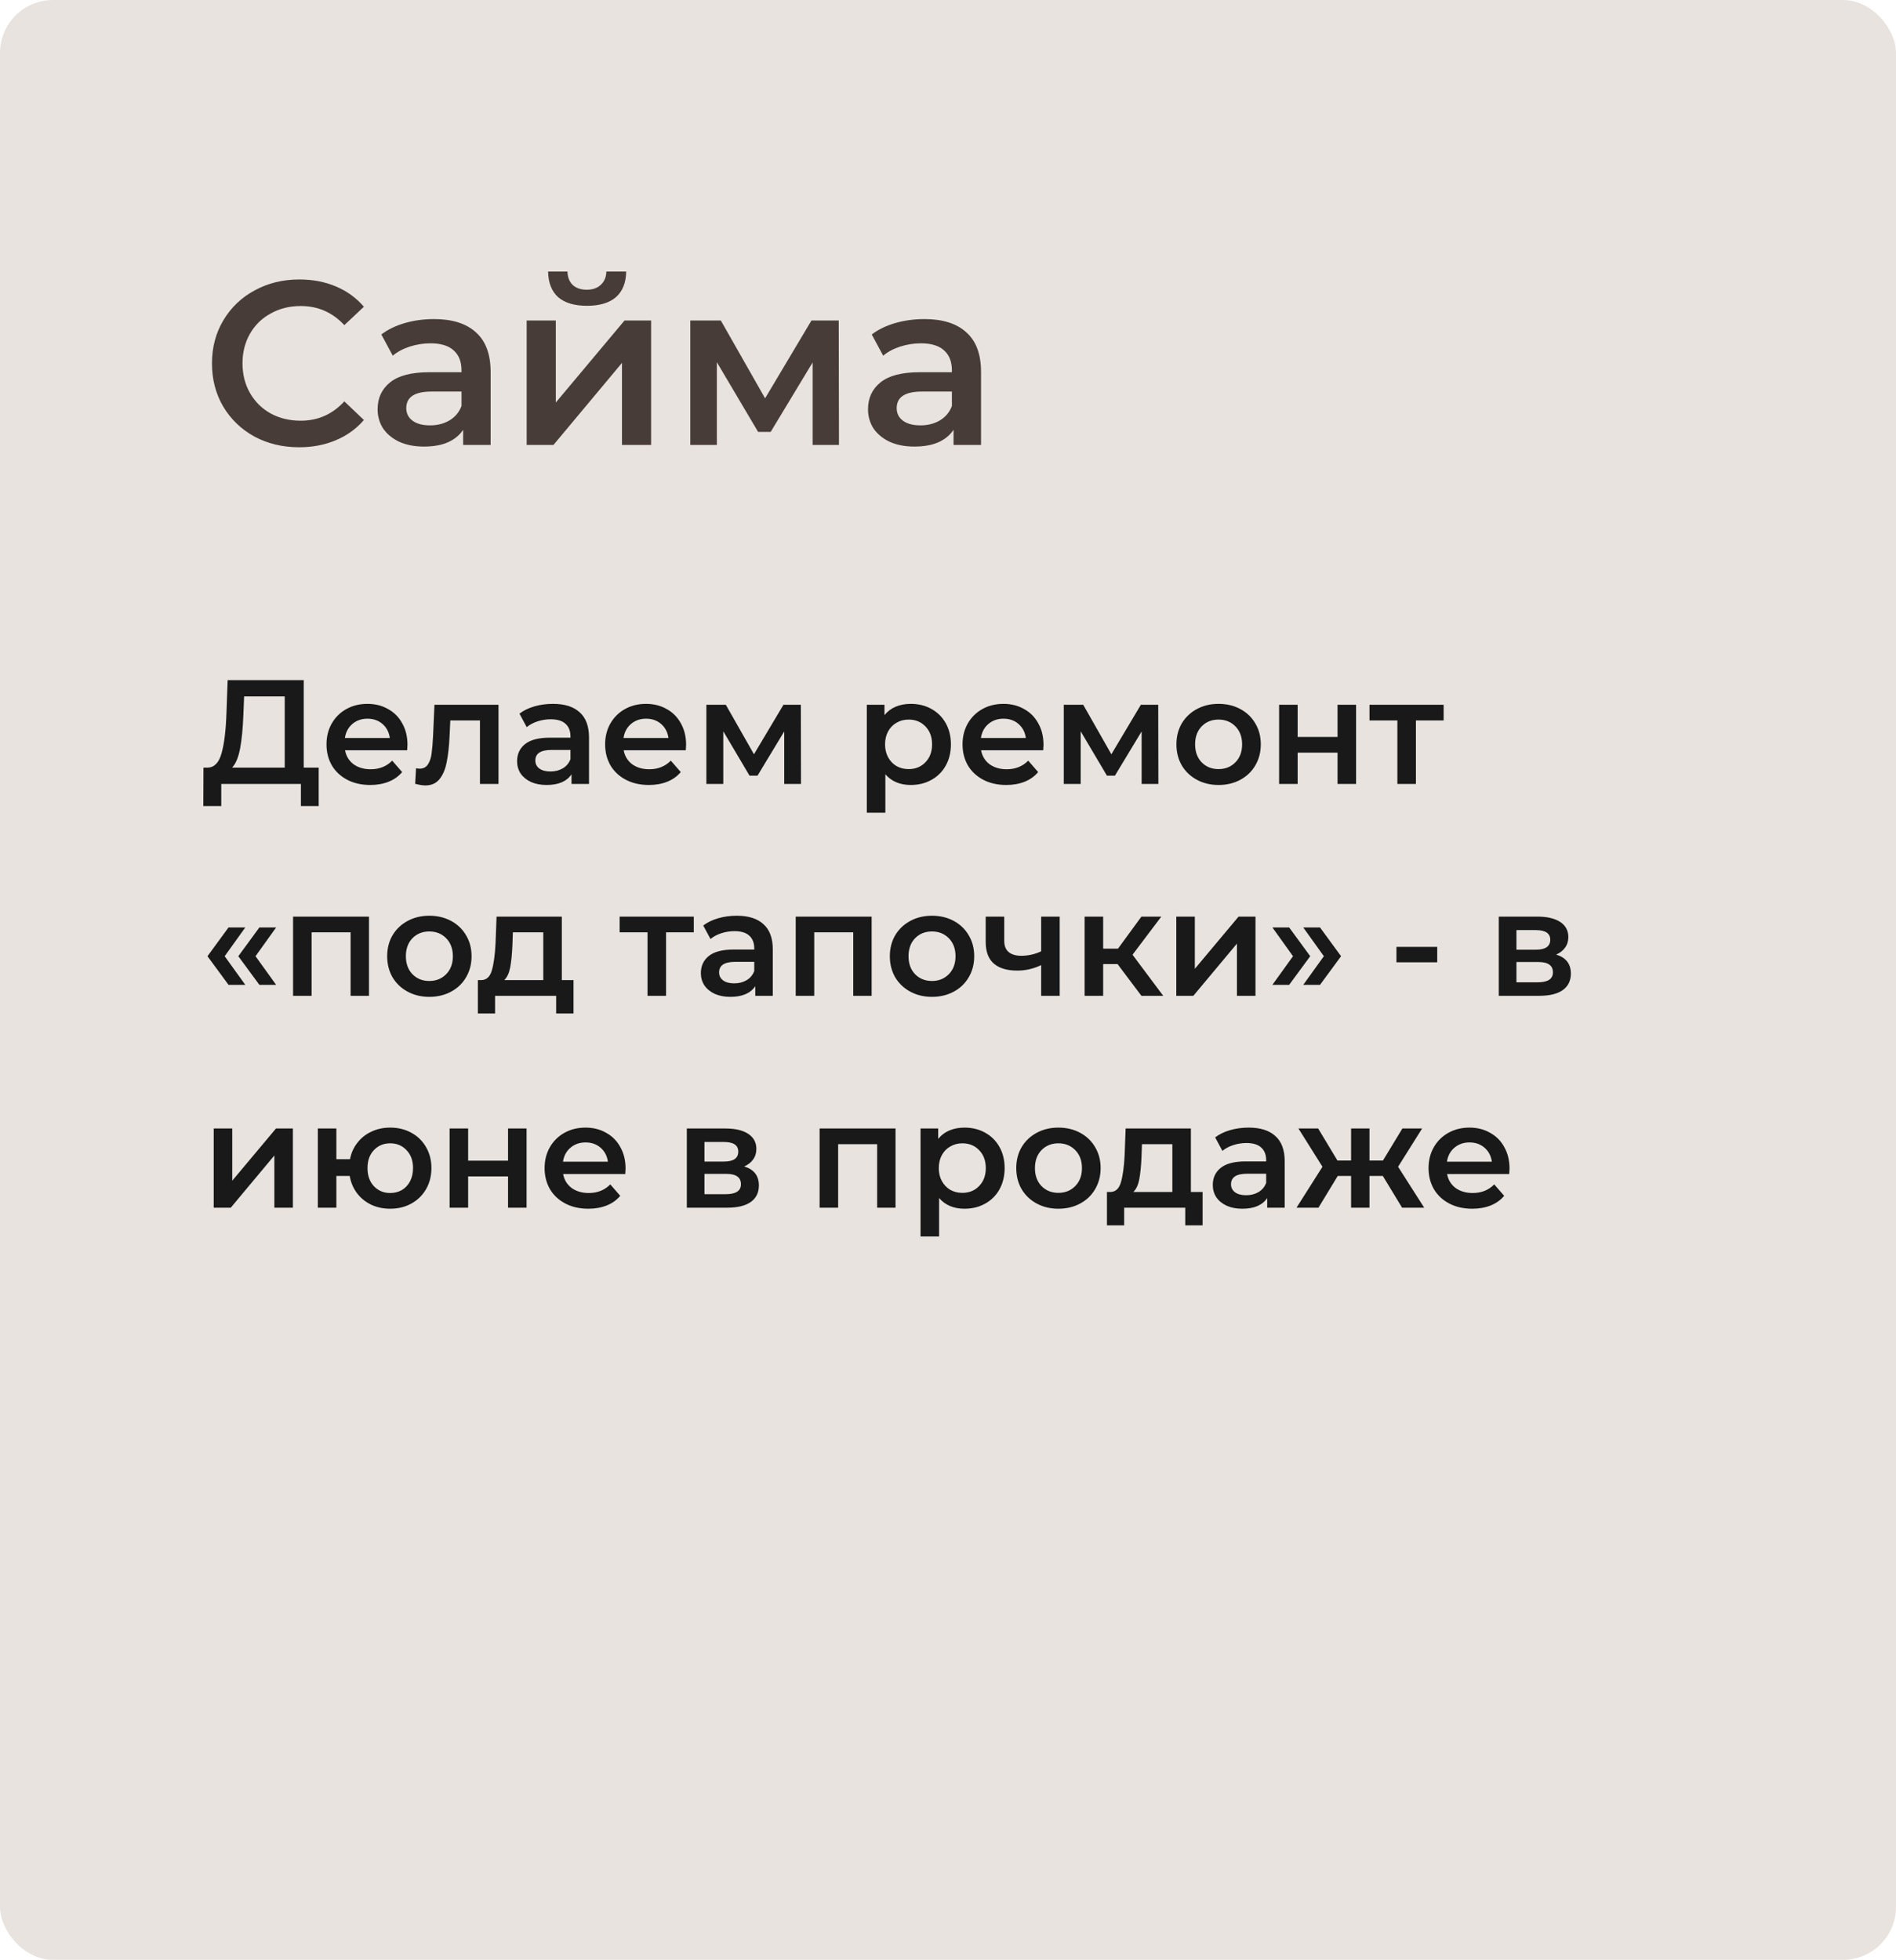
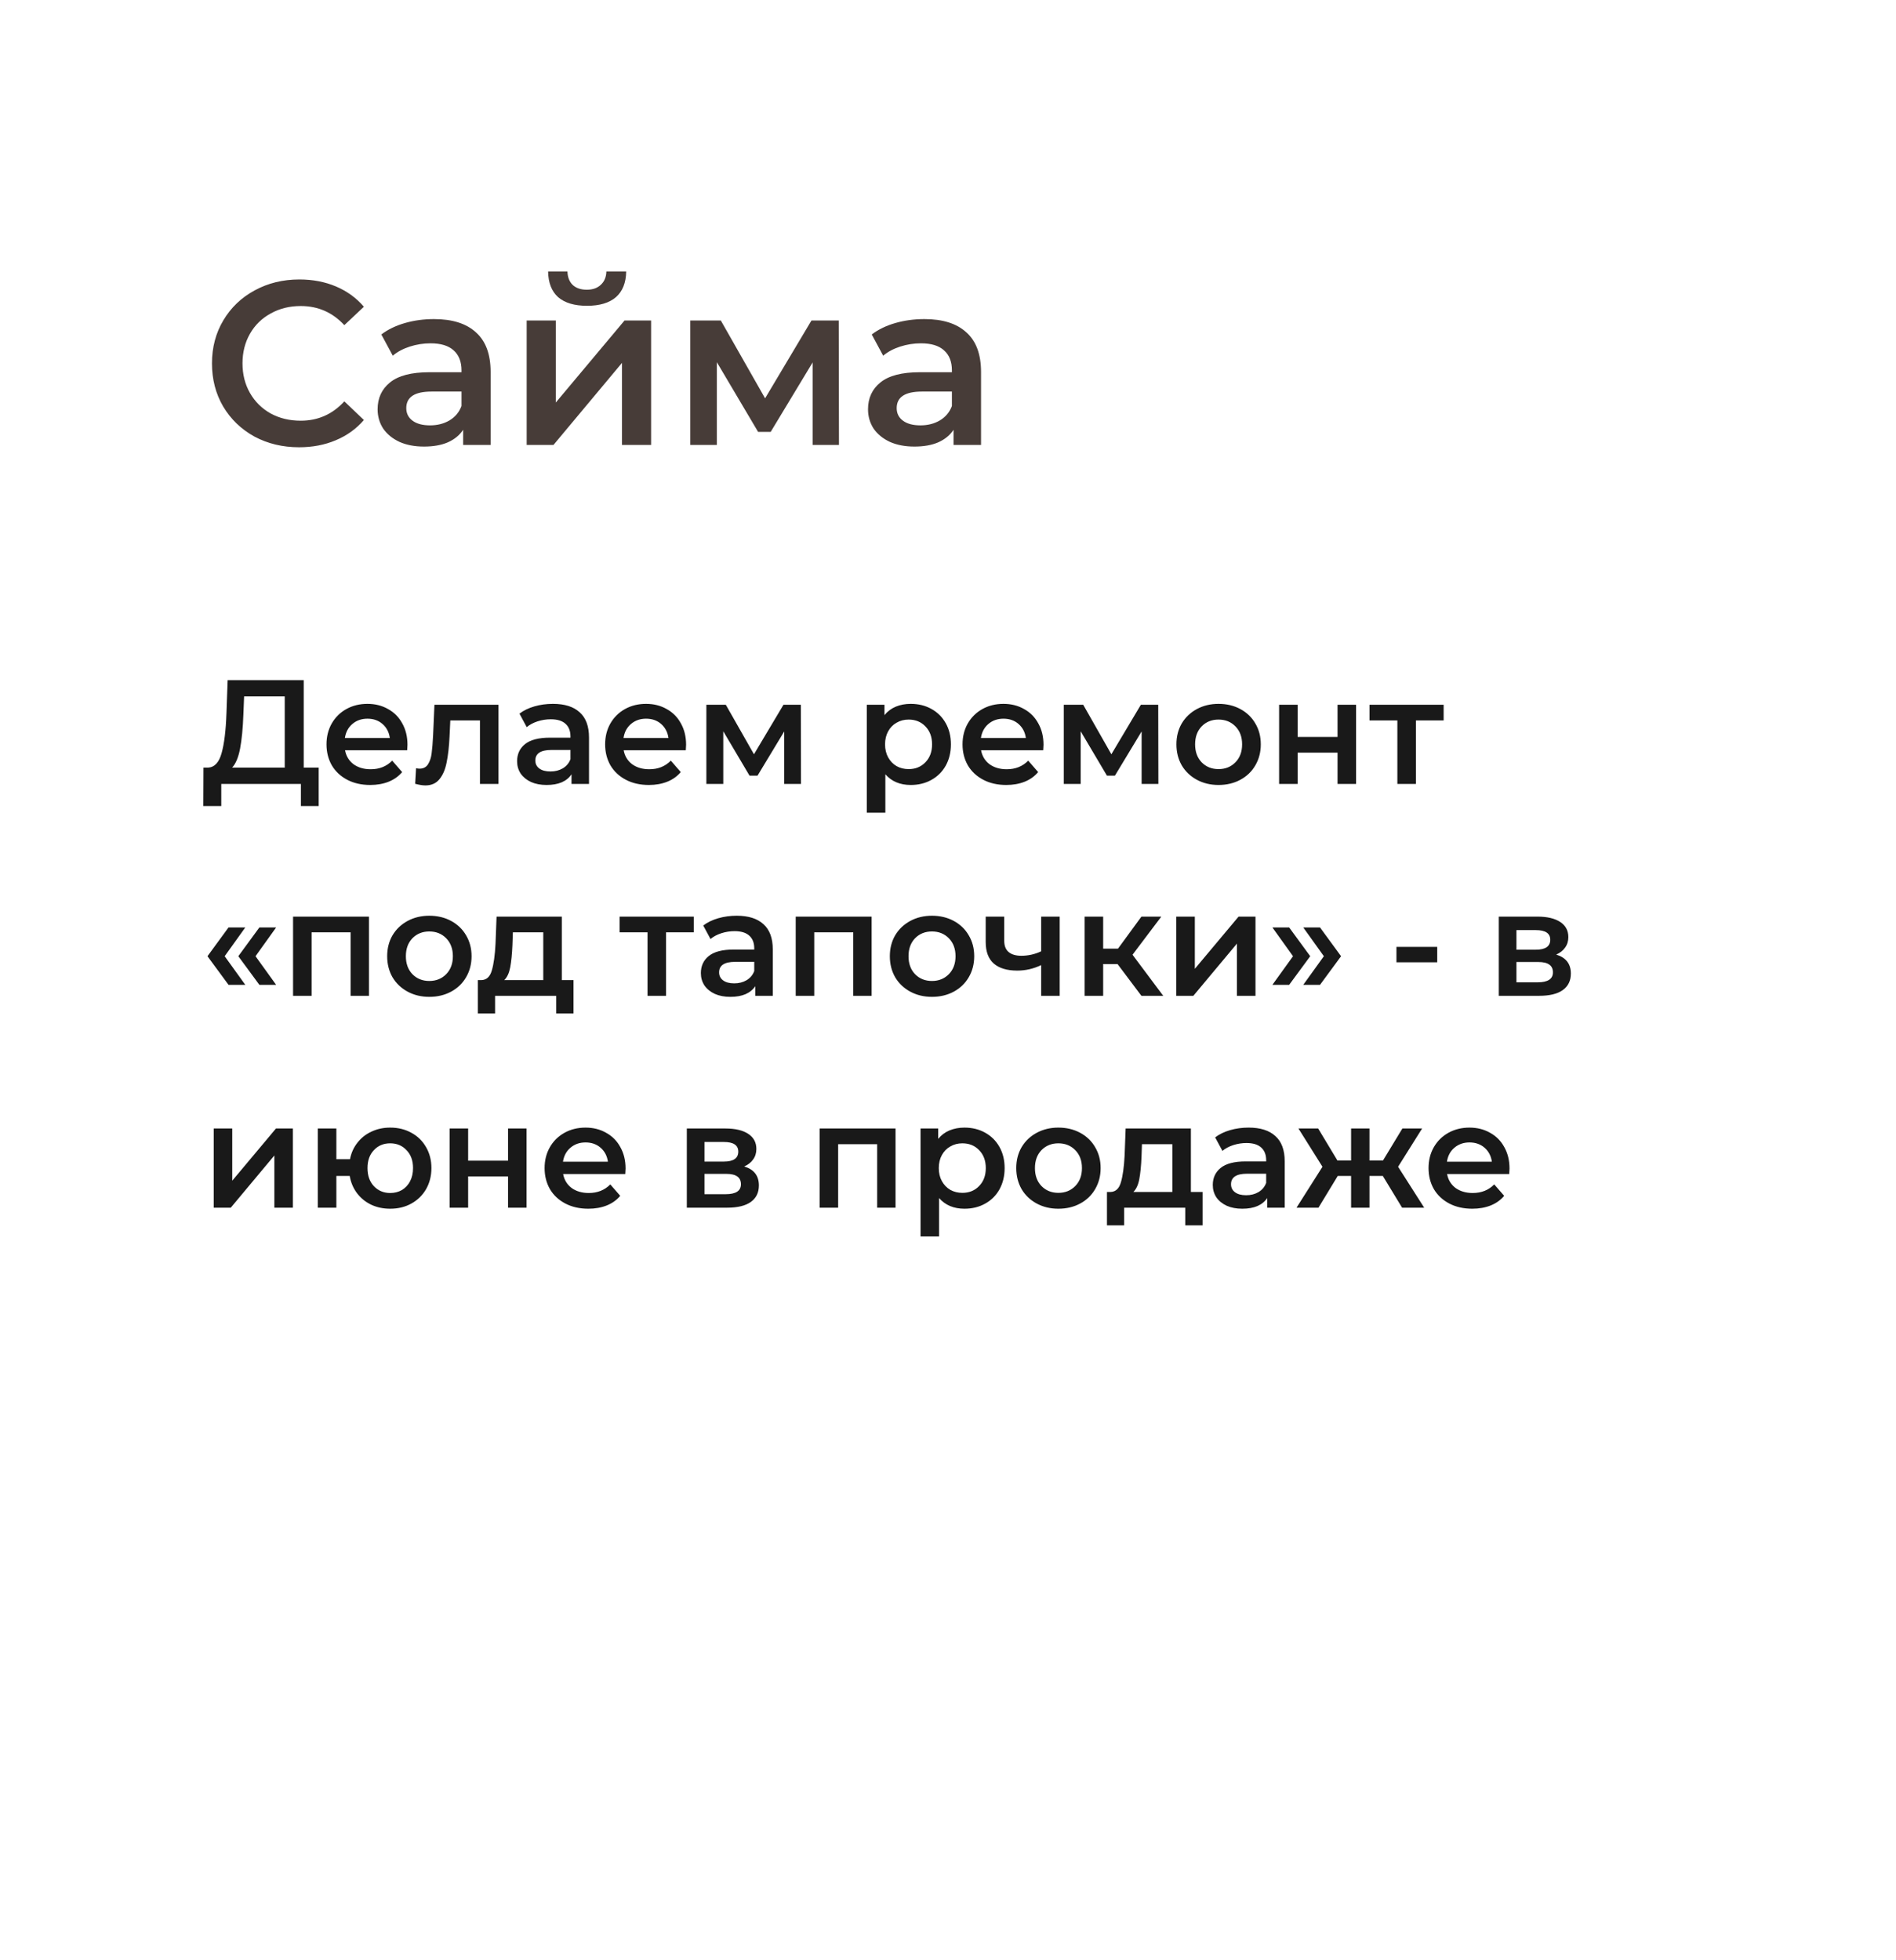
<svg xmlns="http://www.w3.org/2000/svg" width="179" height="185" viewBox="0 0 179 185" fill="none">
-   <rect width="179" height="185" rx="5" fill="#E8E3DE" />
  <path d="M28.24 42.22C26.685 42.22 25.277 41.883 24.016 41.208C22.769 40.519 21.787 39.573 21.068 38.37C20.364 37.167 20.012 35.811 20.012 34.3C20.012 32.789 20.371 31.433 21.09 30.23C21.809 29.027 22.791 28.089 24.038 27.414C25.299 26.725 26.707 26.38 28.262 26.38C29.523 26.38 30.675 26.6 31.716 27.04C32.757 27.48 33.637 28.118 34.356 28.954L32.508 30.692C31.393 29.489 30.022 28.888 28.394 28.888C27.338 28.888 26.392 29.123 25.556 29.592C24.72 30.047 24.067 30.685 23.598 31.506C23.129 32.327 22.894 33.259 22.894 34.3C22.894 35.341 23.129 36.273 23.598 37.094C24.067 37.915 24.72 38.561 25.556 39.03C26.392 39.485 27.338 39.712 28.394 39.712C30.022 39.712 31.393 39.103 32.508 37.886L34.356 39.646C33.637 40.482 32.75 41.12 31.694 41.56C30.653 42 29.501 42.22 28.24 42.22ZM40.974 30.12C42.705 30.12 44.025 30.538 44.934 31.374C45.858 32.195 46.32 33.442 46.32 35.114V42H43.724V40.57C43.387 41.083 42.903 41.479 42.272 41.758C41.656 42.022 40.908 42.154 40.028 42.154C39.148 42.154 38.378 42.007 37.718 41.714C37.058 41.406 36.545 40.988 36.178 40.46C35.826 39.917 35.65 39.309 35.65 38.634C35.65 37.578 36.039 36.735 36.816 36.104C37.608 35.459 38.847 35.136 40.534 35.136H43.57V34.96C43.57 34.139 43.321 33.508 42.822 33.068C42.338 32.628 41.612 32.408 40.644 32.408C39.984 32.408 39.331 32.511 38.686 32.716C38.055 32.921 37.52 33.207 37.08 33.574L36.002 31.572C36.618 31.103 37.359 30.743 38.224 30.494C39.089 30.245 40.006 30.12 40.974 30.12ZM40.6 40.152C41.289 40.152 41.898 39.998 42.426 39.69C42.969 39.367 43.35 38.913 43.57 38.326V36.962H40.732C39.148 36.962 38.356 37.483 38.356 38.524C38.356 39.023 38.554 39.419 38.95 39.712C39.346 40.005 39.896 40.152 40.6 40.152ZM49.723 30.252H52.473V37.996L58.963 30.252H61.471V42H58.721V34.256L52.253 42H49.723V30.252ZM55.421 28.866C54.233 28.866 53.324 28.595 52.693 28.052C52.077 27.495 51.762 26.688 51.747 25.632H53.573C53.588 26.16 53.749 26.578 54.057 26.886C54.38 27.194 54.827 27.348 55.399 27.348C55.956 27.348 56.396 27.194 56.719 26.886C57.056 26.578 57.232 26.16 57.247 25.632H59.117C59.102 26.688 58.78 27.495 58.149 28.052C57.518 28.595 56.609 28.866 55.421 28.866ZM76.72 42V34.212L72.76 40.768H71.572L67.678 34.19V42H65.17V30.252H68.052L72.232 37.6L76.61 30.252H79.184L79.206 42H76.72ZM87.273 30.12C89.004 30.12 90.323 30.538 91.233 31.374C92.157 32.195 92.619 33.442 92.619 35.114V42H90.023V40.57C89.686 41.083 89.201 41.479 88.571 41.758C87.955 42.022 87.207 42.154 86.327 42.154C85.447 42.154 84.677 42.007 84.017 41.714C83.357 41.406 82.844 40.988 82.477 40.46C82.125 39.917 81.949 39.309 81.949 38.634C81.949 37.578 82.338 36.735 83.115 36.104C83.907 35.459 85.146 35.136 86.833 35.136H89.869V34.96C89.869 34.139 89.62 33.508 89.121 33.068C88.637 32.628 87.911 32.408 86.943 32.408C86.283 32.408 85.63 32.511 84.985 32.716C84.354 32.921 83.819 33.207 83.379 33.574L82.301 31.572C82.917 31.103 83.657 30.743 84.523 30.494C85.388 30.245 86.305 30.12 87.273 30.12ZM86.899 40.152C87.588 40.152 88.197 39.998 88.725 39.69C89.267 39.367 89.649 38.913 89.869 38.326V36.962H87.031C85.447 36.962 84.655 37.483 84.655 38.524C84.655 39.023 84.853 39.419 85.249 39.712C85.645 40.005 86.195 40.152 86.899 40.152Z" fill="#473C38" />
  <path d="M30.088 72.46V76.086H28.408V74H20.89V76.086H19.196L19.21 72.46H19.63C20.246 72.432 20.675 71.979 20.918 71.102C21.17 70.215 21.324 68.951 21.38 67.308L21.492 64.2H28.674V72.46H30.088ZM22.976 67.476C22.929 68.745 22.827 69.805 22.668 70.654C22.509 71.494 22.257 72.096 21.912 72.46H26.882V65.74H23.046L22.976 67.476ZM38.469 70.304C38.469 70.425 38.46 70.598 38.441 70.822H32.575C32.678 71.373 32.944 71.811 33.373 72.138C33.812 72.455 34.353 72.614 34.997 72.614C35.818 72.614 36.495 72.343 37.027 71.802L37.965 72.88C37.629 73.281 37.204 73.585 36.691 73.79C36.178 73.995 35.599 74.098 34.955 74.098C34.134 74.098 33.41 73.935 32.785 73.608C32.16 73.281 31.674 72.829 31.329 72.25C30.993 71.662 30.825 70.999 30.825 70.262C30.825 69.534 30.988 68.881 31.315 68.302C31.651 67.714 32.113 67.257 32.701 66.93C33.289 66.603 33.952 66.44 34.689 66.44C35.417 66.44 36.066 66.603 36.635 66.93C37.214 67.247 37.662 67.7 37.979 68.288C38.306 68.867 38.469 69.539 38.469 70.304ZM34.689 67.84C34.129 67.84 33.653 68.008 33.261 68.344C32.878 68.671 32.645 69.109 32.561 69.66H36.803C36.728 69.119 36.5 68.68 36.117 68.344C35.734 68.008 35.258 67.84 34.689 67.84ZM47.063 66.524V74H45.313V68.008H42.513L42.443 69.492C42.397 70.481 42.303 71.312 42.163 71.984C42.033 72.647 41.804 73.174 41.477 73.566C41.16 73.949 40.721 74.14 40.161 74.14C39.9 74.14 39.578 74.089 39.195 73.986L39.279 72.516C39.41 72.544 39.522 72.558 39.615 72.558C39.97 72.558 40.236 72.418 40.413 72.138C40.591 71.849 40.703 71.508 40.749 71.116C40.805 70.715 40.852 70.145 40.889 69.408L41.015 66.524H47.063ZM52.206 66.44C53.307 66.44 54.148 66.706 54.726 67.238C55.314 67.761 55.608 68.554 55.608 69.618V74H53.956V73.09C53.742 73.417 53.434 73.669 53.032 73.846C52.64 74.014 52.164 74.098 51.604 74.098C51.044 74.098 50.554 74.005 50.134 73.818C49.714 73.622 49.388 73.356 49.154 73.02C48.93 72.675 48.818 72.287 48.818 71.858C48.818 71.186 49.066 70.649 49.56 70.248C50.064 69.837 50.853 69.632 51.926 69.632H53.858V69.52C53.858 68.997 53.7 68.596 53.382 68.316C53.074 68.036 52.612 67.896 51.996 67.896C51.576 67.896 51.161 67.961 50.75 68.092C50.349 68.223 50.008 68.405 49.728 68.638L49.042 67.364C49.434 67.065 49.906 66.837 50.456 66.678C51.007 66.519 51.59 66.44 52.206 66.44ZM51.968 72.824C52.407 72.824 52.794 72.726 53.13 72.53C53.475 72.325 53.718 72.035 53.858 71.662V70.794H52.052C51.044 70.794 50.54 71.125 50.54 71.788C50.54 72.105 50.666 72.357 50.918 72.544C51.17 72.731 51.52 72.824 51.968 72.824ZM64.774 70.304C64.774 70.425 64.764 70.598 64.746 70.822H58.88C58.982 71.373 59.248 71.811 59.678 72.138C60.116 72.455 60.658 72.614 61.302 72.614C62.123 72.614 62.8 72.343 63.332 71.802L64.27 72.88C63.934 73.281 63.509 73.585 62.996 73.79C62.482 73.995 61.904 74.098 61.26 74.098C60.438 74.098 59.715 73.935 59.09 73.608C58.464 73.281 57.979 72.829 57.634 72.25C57.298 71.662 57.13 70.999 57.13 70.262C57.13 69.534 57.293 68.881 57.62 68.302C57.956 67.714 58.418 67.257 59.006 66.93C59.594 66.603 60.256 66.44 60.994 66.44C61.722 66.44 62.37 66.603 62.94 66.93C63.518 67.247 63.966 67.7 64.284 68.288C64.61 68.867 64.774 69.539 64.774 70.304ZM60.994 67.84C60.434 67.84 59.958 68.008 59.566 68.344C59.183 68.671 58.95 69.109 58.866 69.66H63.108C63.033 69.119 62.804 68.68 62.422 68.344C62.039 68.008 61.563 67.84 60.994 67.84ZM74.038 74V69.044L71.518 73.216H70.762L68.284 69.03V74H66.688V66.524H68.522L71.182 71.2L73.968 66.524H75.606L75.62 74H74.038ZM85.98 66.44C86.708 66.44 87.357 66.599 87.926 66.916C88.505 67.233 88.957 67.681 89.284 68.26C89.611 68.839 89.774 69.506 89.774 70.262C89.774 71.018 89.611 71.69 89.284 72.278C88.957 72.857 88.505 73.305 87.926 73.622C87.357 73.939 86.708 74.098 85.98 74.098C84.972 74.098 84.174 73.762 83.586 73.09V76.716H81.836V66.524H83.502V67.504C83.791 67.149 84.146 66.883 84.566 66.706C84.996 66.529 85.467 66.44 85.98 66.44ZM85.784 72.6C86.428 72.6 86.956 72.385 87.366 71.956C87.786 71.527 87.996 70.962 87.996 70.262C87.996 69.562 87.786 68.997 87.366 68.568C86.956 68.139 86.428 67.924 85.784 67.924C85.364 67.924 84.986 68.022 84.65 68.218C84.314 68.405 84.048 68.675 83.852 69.03C83.656 69.385 83.558 69.795 83.558 70.262C83.558 70.729 83.656 71.139 83.852 71.494C84.048 71.849 84.314 72.124 84.65 72.32C84.986 72.507 85.364 72.6 85.784 72.6ZM98.516 70.304C98.516 70.425 98.507 70.598 98.488 70.822H92.622C92.725 71.373 92.99 71.811 93.42 72.138C93.859 72.455 94.4 72.614 95.044 72.614C95.865 72.614 96.542 72.343 97.074 71.802L98.012 72.88C97.676 73.281 97.251 73.585 96.738 73.79C96.225 73.995 95.646 74.098 95.002 74.098C94.18 74.098 93.457 73.935 92.832 73.608C92.207 73.281 91.721 72.829 91.376 72.25C91.04 71.662 90.872 70.999 90.872 70.262C90.872 69.534 91.035 68.881 91.362 68.302C91.698 67.714 92.16 67.257 92.748 66.93C93.336 66.603 93.999 66.44 94.736 66.44C95.464 66.44 96.112 66.603 96.682 66.93C97.26 67.247 97.709 67.7 98.026 68.288C98.353 68.867 98.516 69.539 98.516 70.304ZM94.736 67.84C94.176 67.84 93.7 68.008 93.308 68.344C92.925 68.671 92.692 69.109 92.608 69.66H96.85C96.775 69.119 96.546 68.68 96.164 68.344C95.781 68.008 95.305 67.84 94.736 67.84ZM107.78 74V69.044L105.26 73.216H104.504L102.026 69.03V74H100.43V66.524H102.264L104.924 71.2L107.71 66.524H109.348L109.362 74H107.78ZM115.041 74.098C114.285 74.098 113.604 73.935 112.997 73.608C112.391 73.281 111.915 72.829 111.569 72.25C111.233 71.662 111.065 70.999 111.065 70.262C111.065 69.525 111.233 68.867 111.569 68.288C111.915 67.709 112.391 67.257 112.997 66.93C113.604 66.603 114.285 66.44 115.041 66.44C115.807 66.44 116.493 66.603 117.099 66.93C117.706 67.257 118.177 67.709 118.513 68.288C118.859 68.867 119.031 69.525 119.031 70.262C119.031 70.999 118.859 71.662 118.513 72.25C118.177 72.829 117.706 73.281 117.099 73.608C116.493 73.935 115.807 74.098 115.041 74.098ZM115.041 72.6C115.685 72.6 116.217 72.385 116.637 71.956C117.057 71.527 117.267 70.962 117.267 70.262C117.267 69.562 117.057 68.997 116.637 68.568C116.217 68.139 115.685 67.924 115.041 67.924C114.397 67.924 113.865 68.139 113.445 68.568C113.035 68.997 112.829 69.562 112.829 70.262C112.829 70.962 113.035 71.527 113.445 71.956C113.865 72.385 114.397 72.6 115.041 72.6ZM120.76 66.524H122.51V69.562H126.276V66.524H128.026V74H126.276V71.046H122.51V74H120.76V66.524ZM136.293 68.008H133.675V74H131.925V68.008H129.293V66.524H136.293V68.008ZM19.588 90.262L21.576 87.546H23.158L21.212 90.262L23.158 92.964H21.576L19.588 90.262ZM22.5 90.262L24.488 87.546H26.07L24.124 90.262L26.07 92.964H24.488L22.5 90.262ZM34.836 86.524V94H33.1V88.008H29.418V94H27.668V86.524H34.836ZM40.529 94.098C39.773 94.098 39.092 93.935 38.486 93.608C37.879 93.281 37.403 92.829 37.057 92.25C36.721 91.662 36.553 90.999 36.553 90.262C36.553 89.525 36.721 88.867 37.057 88.288C37.403 87.709 37.879 87.257 38.486 86.93C39.092 86.603 39.773 86.44 40.529 86.44C41.295 86.44 41.981 86.603 42.587 86.93C43.194 87.257 43.666 87.709 44.002 88.288C44.347 88.867 44.52 89.525 44.52 90.262C44.52 90.999 44.347 91.662 44.002 92.25C43.666 92.829 43.194 93.281 42.587 93.608C41.981 93.935 41.295 94.098 40.529 94.098ZM40.529 92.6C41.173 92.6 41.706 92.385 42.126 91.956C42.545 91.527 42.755 90.962 42.755 90.262C42.755 89.562 42.545 88.997 42.126 88.568C41.706 88.139 41.173 87.924 40.529 87.924C39.886 87.924 39.353 88.139 38.934 88.568C38.523 88.997 38.318 89.562 38.318 90.262C38.318 90.962 38.523 91.527 38.934 91.956C39.353 92.385 39.886 92.6 40.529 92.6ZM54.146 92.516V95.666H52.508V94H46.74V95.666H45.116V92.516H45.466C45.942 92.497 46.264 92.194 46.432 91.606C46.61 91.009 46.726 90.169 46.782 89.086L46.88 86.524H53.04V92.516H54.146ZM48.378 89.212C48.341 90.071 48.271 90.771 48.168 91.312C48.066 91.853 47.879 92.255 47.608 92.516H51.29V88.008H48.42L48.378 89.212ZM65.5 88.008H62.882V94H61.132V88.008H58.5V86.524H65.5V88.008ZM69.556 86.44C70.657 86.44 71.497 86.706 72.076 87.238C72.664 87.761 72.958 88.554 72.958 89.618V94H71.306V93.09C71.091 93.417 70.783 93.669 70.382 93.846C69.99 94.014 69.514 94.098 68.954 94.098C68.394 94.098 67.904 94.005 67.484 93.818C67.064 93.622 66.737 93.356 66.504 93.02C66.28 92.675 66.168 92.287 66.168 91.858C66.168 91.186 66.415 90.649 66.91 90.248C67.414 89.837 68.202 89.632 69.276 89.632H71.208V89.52C71.208 88.997 71.049 88.596 70.732 88.316C70.424 88.036 69.962 87.896 69.346 87.896C68.926 87.896 68.51 87.961 68.1 88.092C67.698 88.223 67.358 88.405 67.078 88.638L66.392 87.364C66.784 87.065 67.255 86.837 67.806 86.678C68.356 86.519 68.94 86.44 69.556 86.44ZM69.318 92.824C69.756 92.824 70.144 92.726 70.48 92.53C70.825 92.325 71.068 92.035 71.208 91.662V90.794H69.402C68.394 90.794 67.89 91.125 67.89 91.788C67.89 92.105 68.016 92.357 68.268 92.544C68.52 92.731 68.87 92.824 69.318 92.824ZM82.291 86.524V94H80.555V88.008H76.873V94H75.123V86.524H82.291ZM87.985 94.098C87.229 94.098 86.547 93.935 85.941 93.608C85.334 93.281 84.858 92.829 84.513 92.25C84.177 91.662 84.009 90.999 84.009 90.262C84.009 89.525 84.177 88.867 84.513 88.288C84.858 87.709 85.334 87.257 85.941 86.93C86.547 86.603 87.229 86.44 87.985 86.44C88.75 86.44 89.436 86.603 90.043 86.93C90.649 87.257 91.121 87.709 91.457 88.288C91.802 88.867 91.975 89.525 91.975 90.262C91.975 90.999 91.802 91.662 91.457 92.25C91.121 92.829 90.649 93.281 90.043 93.608C89.436 93.935 88.75 94.098 87.985 94.098ZM87.985 92.6C88.629 92.6 89.161 92.385 89.581 91.956C90.001 91.527 90.211 90.962 90.211 90.262C90.211 89.562 90.001 88.997 89.581 88.568C89.161 88.139 88.629 87.924 87.985 87.924C87.341 87.924 86.809 88.139 86.389 88.568C85.978 88.997 85.773 89.562 85.773 90.262C85.773 90.962 85.978 91.527 86.389 91.956C86.809 92.385 87.341 92.6 87.985 92.6ZM100.045 86.524V94H98.295V91.102C97.577 91.447 96.825 91.62 96.041 91.62C95.08 91.62 94.343 91.401 93.829 90.962C93.316 90.514 93.059 89.833 93.059 88.918V86.524H94.809V88.806C94.809 89.282 94.949 89.637 95.229 89.87C95.509 90.103 95.906 90.22 96.419 90.22C97.073 90.22 97.698 90.08 98.295 89.8V86.524H100.045ZM105.507 91.004H104.149V94H102.399V86.524H104.149V89.548H105.549L107.761 86.524H109.637L106.921 90.122L109.819 94H107.761L105.507 91.004ZM111.053 86.524H112.803V91.452L116.933 86.524H118.529V94H116.779V89.072L112.663 94H111.053V86.524ZM120.127 92.964L122.073 90.262L120.127 87.546H121.709L123.697 90.262L121.709 92.964H120.127ZM123.039 92.964L124.985 90.262L123.039 87.546H124.621L126.609 90.262L124.621 92.964H123.039ZM131.838 89.38H135.688V90.836H131.838V89.38ZM146.918 90.108C147.842 90.388 148.304 90.985 148.304 91.9C148.304 92.572 148.052 93.09 147.548 93.454C147.044 93.818 146.298 94 145.308 94H141.5V86.524H145.154C146.069 86.524 146.783 86.692 147.296 87.028C147.81 87.364 148.066 87.84 148.066 88.456C148.066 88.839 147.964 89.17 147.758 89.45C147.562 89.73 147.282 89.949 146.918 90.108ZM143.166 89.646H145C145.906 89.646 146.358 89.333 146.358 88.708C146.358 88.101 145.906 87.798 145 87.798H143.166V89.646ZM145.168 92.726C146.13 92.726 146.61 92.413 146.61 91.788C146.61 91.461 146.498 91.219 146.274 91.06C146.05 90.892 145.7 90.808 145.224 90.808H143.166V92.726H145.168ZM20.176 106.524H21.926V111.452L26.056 106.524H27.652V114H25.902V109.072L21.786 114H20.176V106.524ZM36.838 106.44C37.585 106.44 38.252 106.603 38.84 106.93C39.428 107.247 39.89 107.7 40.226 108.288C40.562 108.867 40.73 109.525 40.73 110.262C40.73 110.999 40.562 111.662 40.226 112.25C39.89 112.829 39.428 113.281 38.84 113.608C38.252 113.935 37.585 114.098 36.838 114.098C36.185 114.098 35.587 113.972 35.046 113.72C34.505 113.459 34.057 113.095 33.702 112.628C33.347 112.152 33.119 111.611 33.016 111.004H31.756V114H30.006V106.524H31.756V109.422H33.044C33.156 108.834 33.389 108.316 33.744 107.868C34.099 107.411 34.542 107.061 35.074 106.818C35.606 106.566 36.194 106.44 36.838 106.44ZM36.838 112.614C37.249 112.614 37.617 112.521 37.944 112.334C38.271 112.138 38.527 111.863 38.714 111.508C38.901 111.144 38.994 110.729 38.994 110.262C38.994 109.553 38.789 108.988 38.378 108.568C37.977 108.139 37.463 107.924 36.838 107.924C36.213 107.924 35.699 108.139 35.298 108.568C34.897 108.988 34.696 109.553 34.696 110.262C34.696 110.971 34.897 111.541 35.298 111.97C35.709 112.399 36.222 112.614 36.838 112.614ZM42.447 106.524H44.197V109.562H47.964V106.524H49.714V114H47.964V111.046H44.197V114H42.447V106.524ZM59.059 110.304C59.059 110.425 59.05 110.598 59.031 110.822H53.165C53.267 111.373 53.533 111.811 53.963 112.138C54.401 112.455 54.943 112.614 55.587 112.614C56.408 112.614 57.085 112.343 57.617 111.802L58.555 112.88C58.219 113.281 57.794 113.585 57.281 113.79C56.767 113.995 56.189 114.098 55.545 114.098C54.724 114.098 54 113.935 53.375 113.608C52.749 113.281 52.264 112.829 51.919 112.25C51.583 111.662 51.415 110.999 51.415 110.262C51.415 109.534 51.578 108.881 51.905 108.302C52.241 107.714 52.703 107.257 53.291 106.93C53.879 106.603 54.541 106.44 55.279 106.44C56.007 106.44 56.656 106.603 57.225 106.93C57.803 107.247 58.252 107.7 58.569 108.288C58.895 108.867 59.059 109.539 59.059 110.304ZM55.279 107.84C54.719 107.84 54.243 108.008 53.851 108.344C53.468 108.671 53.235 109.109 53.151 109.66H57.393C57.318 109.119 57.09 108.68 56.707 108.344C56.324 108.008 55.848 107.84 55.279 107.84ZM70.26 110.108C71.184 110.388 71.646 110.985 71.646 111.9C71.646 112.572 71.394 113.09 70.89 113.454C70.386 113.818 69.639 114 68.65 114H64.842V106.524H68.496C69.411 106.524 70.125 106.692 70.638 107.028C71.151 107.364 71.408 107.84 71.408 108.456C71.408 108.839 71.305 109.17 71.1 109.45C70.904 109.73 70.624 109.949 70.26 110.108ZM66.508 109.646H68.342C69.247 109.646 69.7 109.333 69.7 108.708C69.7 108.101 69.247 107.798 68.342 107.798H66.508V109.646ZM68.51 112.726C69.471 112.726 69.952 112.413 69.952 111.788C69.952 111.461 69.84 111.219 69.616 111.06C69.392 110.892 69.042 110.808 68.566 110.808H66.508V112.726H68.51ZM84.547 106.524V114H82.811V108.008H79.129V114H77.379V106.524H84.547ZM91.052 106.44C91.78 106.44 92.429 106.599 92.998 106.916C93.577 107.233 94.03 107.681 94.356 108.26C94.683 108.839 94.846 109.506 94.846 110.262C94.846 111.018 94.683 111.69 94.356 112.278C94.03 112.857 93.577 113.305 92.998 113.622C92.429 113.939 91.78 114.098 91.052 114.098C90.044 114.098 89.246 113.762 88.658 113.09V116.716H86.908V106.524H88.574V107.504C88.864 107.149 89.218 106.883 89.638 106.706C90.068 106.529 90.539 106.44 91.052 106.44ZM90.856 112.6C91.5 112.6 92.028 112.385 92.438 111.956C92.858 111.527 93.068 110.962 93.068 110.262C93.068 109.562 92.858 108.997 92.438 108.568C92.028 108.139 91.5 107.924 90.856 107.924C90.436 107.924 90.058 108.022 89.722 108.218C89.386 108.405 89.12 108.675 88.924 109.03C88.728 109.385 88.63 109.795 88.63 110.262C88.63 110.729 88.728 111.139 88.924 111.494C89.12 111.849 89.386 112.124 89.722 112.32C90.058 112.507 90.436 112.6 90.856 112.6ZM99.92 114.098C99.164 114.098 98.483 113.935 97.876 113.608C97.269 113.281 96.793 112.829 96.448 112.25C96.112 111.662 95.944 110.999 95.944 110.262C95.944 109.525 96.112 108.867 96.448 108.288C96.793 107.709 97.269 107.257 97.876 106.93C98.483 106.603 99.164 106.44 99.92 106.44C100.685 106.44 101.371 106.603 101.978 106.93C102.585 107.257 103.056 107.709 103.392 108.288C103.737 108.867 103.91 109.525 103.91 110.262C103.91 110.999 103.737 111.662 103.392 112.25C103.056 112.829 102.585 113.281 101.978 113.608C101.371 113.935 100.685 114.098 99.92 114.098ZM99.92 112.6C100.564 112.6 101.096 112.385 101.516 111.956C101.936 111.527 102.146 110.962 102.146 110.262C102.146 109.562 101.936 108.997 101.516 108.568C101.096 108.139 100.564 107.924 99.92 107.924C99.276 107.924 98.744 108.139 98.324 108.568C97.913 108.997 97.708 109.562 97.708 110.262C97.708 110.962 97.913 111.527 98.324 111.956C98.744 112.385 99.276 112.6 99.92 112.6ZM113.537 112.516V115.666H111.899V114H106.131V115.666H104.507V112.516H104.857C105.333 112.497 105.655 112.194 105.823 111.606C106 111.009 106.117 110.169 106.173 109.086L106.271 106.524H112.431V112.516H113.537ZM107.769 109.212C107.732 110.071 107.662 110.771 107.559 111.312C107.456 111.853 107.27 112.255 106.999 112.516H110.681V108.008H107.811L107.769 109.212ZM117.886 106.44C118.987 106.44 119.827 106.706 120.406 107.238C120.994 107.761 121.288 108.554 121.288 109.618V114H119.636V113.09C119.421 113.417 119.113 113.669 118.712 113.846C118.32 114.014 117.844 114.098 117.284 114.098C116.724 114.098 116.234 114.005 115.814 113.818C115.394 113.622 115.067 113.356 114.834 113.02C114.61 112.675 114.498 112.287 114.498 111.858C114.498 111.186 114.745 110.649 115.24 110.248C115.744 109.837 116.532 109.632 117.606 109.632H119.538V109.52C119.538 108.997 119.379 108.596 119.062 108.316C118.754 108.036 118.292 107.896 117.676 107.896C117.256 107.896 116.84 107.961 116.43 108.092C116.028 108.223 115.688 108.405 115.408 108.638L114.722 107.364C115.114 107.065 115.585 106.837 116.136 106.678C116.686 106.519 117.27 106.44 117.886 106.44ZM117.648 112.824C118.086 112.824 118.474 112.726 118.81 112.53C119.155 112.325 119.398 112.035 119.538 111.662V110.794H117.732C116.724 110.794 116.22 111.125 116.22 111.788C116.22 112.105 116.346 112.357 116.598 112.544C116.85 112.731 117.2 112.824 117.648 112.824ZM130.551 111.004H129.291V114H127.555V111.004H126.295L124.475 114H122.403L124.853 110.136L122.585 106.524H124.447L126.267 109.548H127.555V106.524H129.291V109.548H130.565L132.399 106.524H134.261L131.993 110.136L134.457 114H132.371L130.551 111.004ZM142.512 110.304C142.512 110.425 142.503 110.598 142.484 110.822H136.618C136.721 111.373 136.987 111.811 137.416 112.138C137.855 112.455 138.396 112.614 139.04 112.614C139.861 112.614 140.538 112.343 141.07 111.802L142.008 112.88C141.672 113.281 141.247 113.585 140.734 113.79C140.221 113.995 139.642 114.098 138.998 114.098C138.177 114.098 137.453 113.935 136.828 113.608C136.203 113.281 135.717 112.829 135.372 112.25C135.036 111.662 134.868 110.999 134.868 110.262C134.868 109.534 135.031 108.881 135.358 108.302C135.694 107.714 136.156 107.257 136.744 106.93C137.332 106.603 137.995 106.44 138.732 106.44C139.46 106.44 140.109 106.603 140.678 106.93C141.257 107.247 141.705 107.7 142.022 108.288C142.349 108.867 142.512 109.539 142.512 110.304ZM138.732 107.84C138.172 107.84 137.696 108.008 137.304 108.344C136.921 108.671 136.688 109.109 136.604 109.66H140.846C140.771 109.119 140.543 108.68 140.16 108.344C139.777 108.008 139.301 107.84 138.732 107.84Z" fill="#191919" />
</svg>